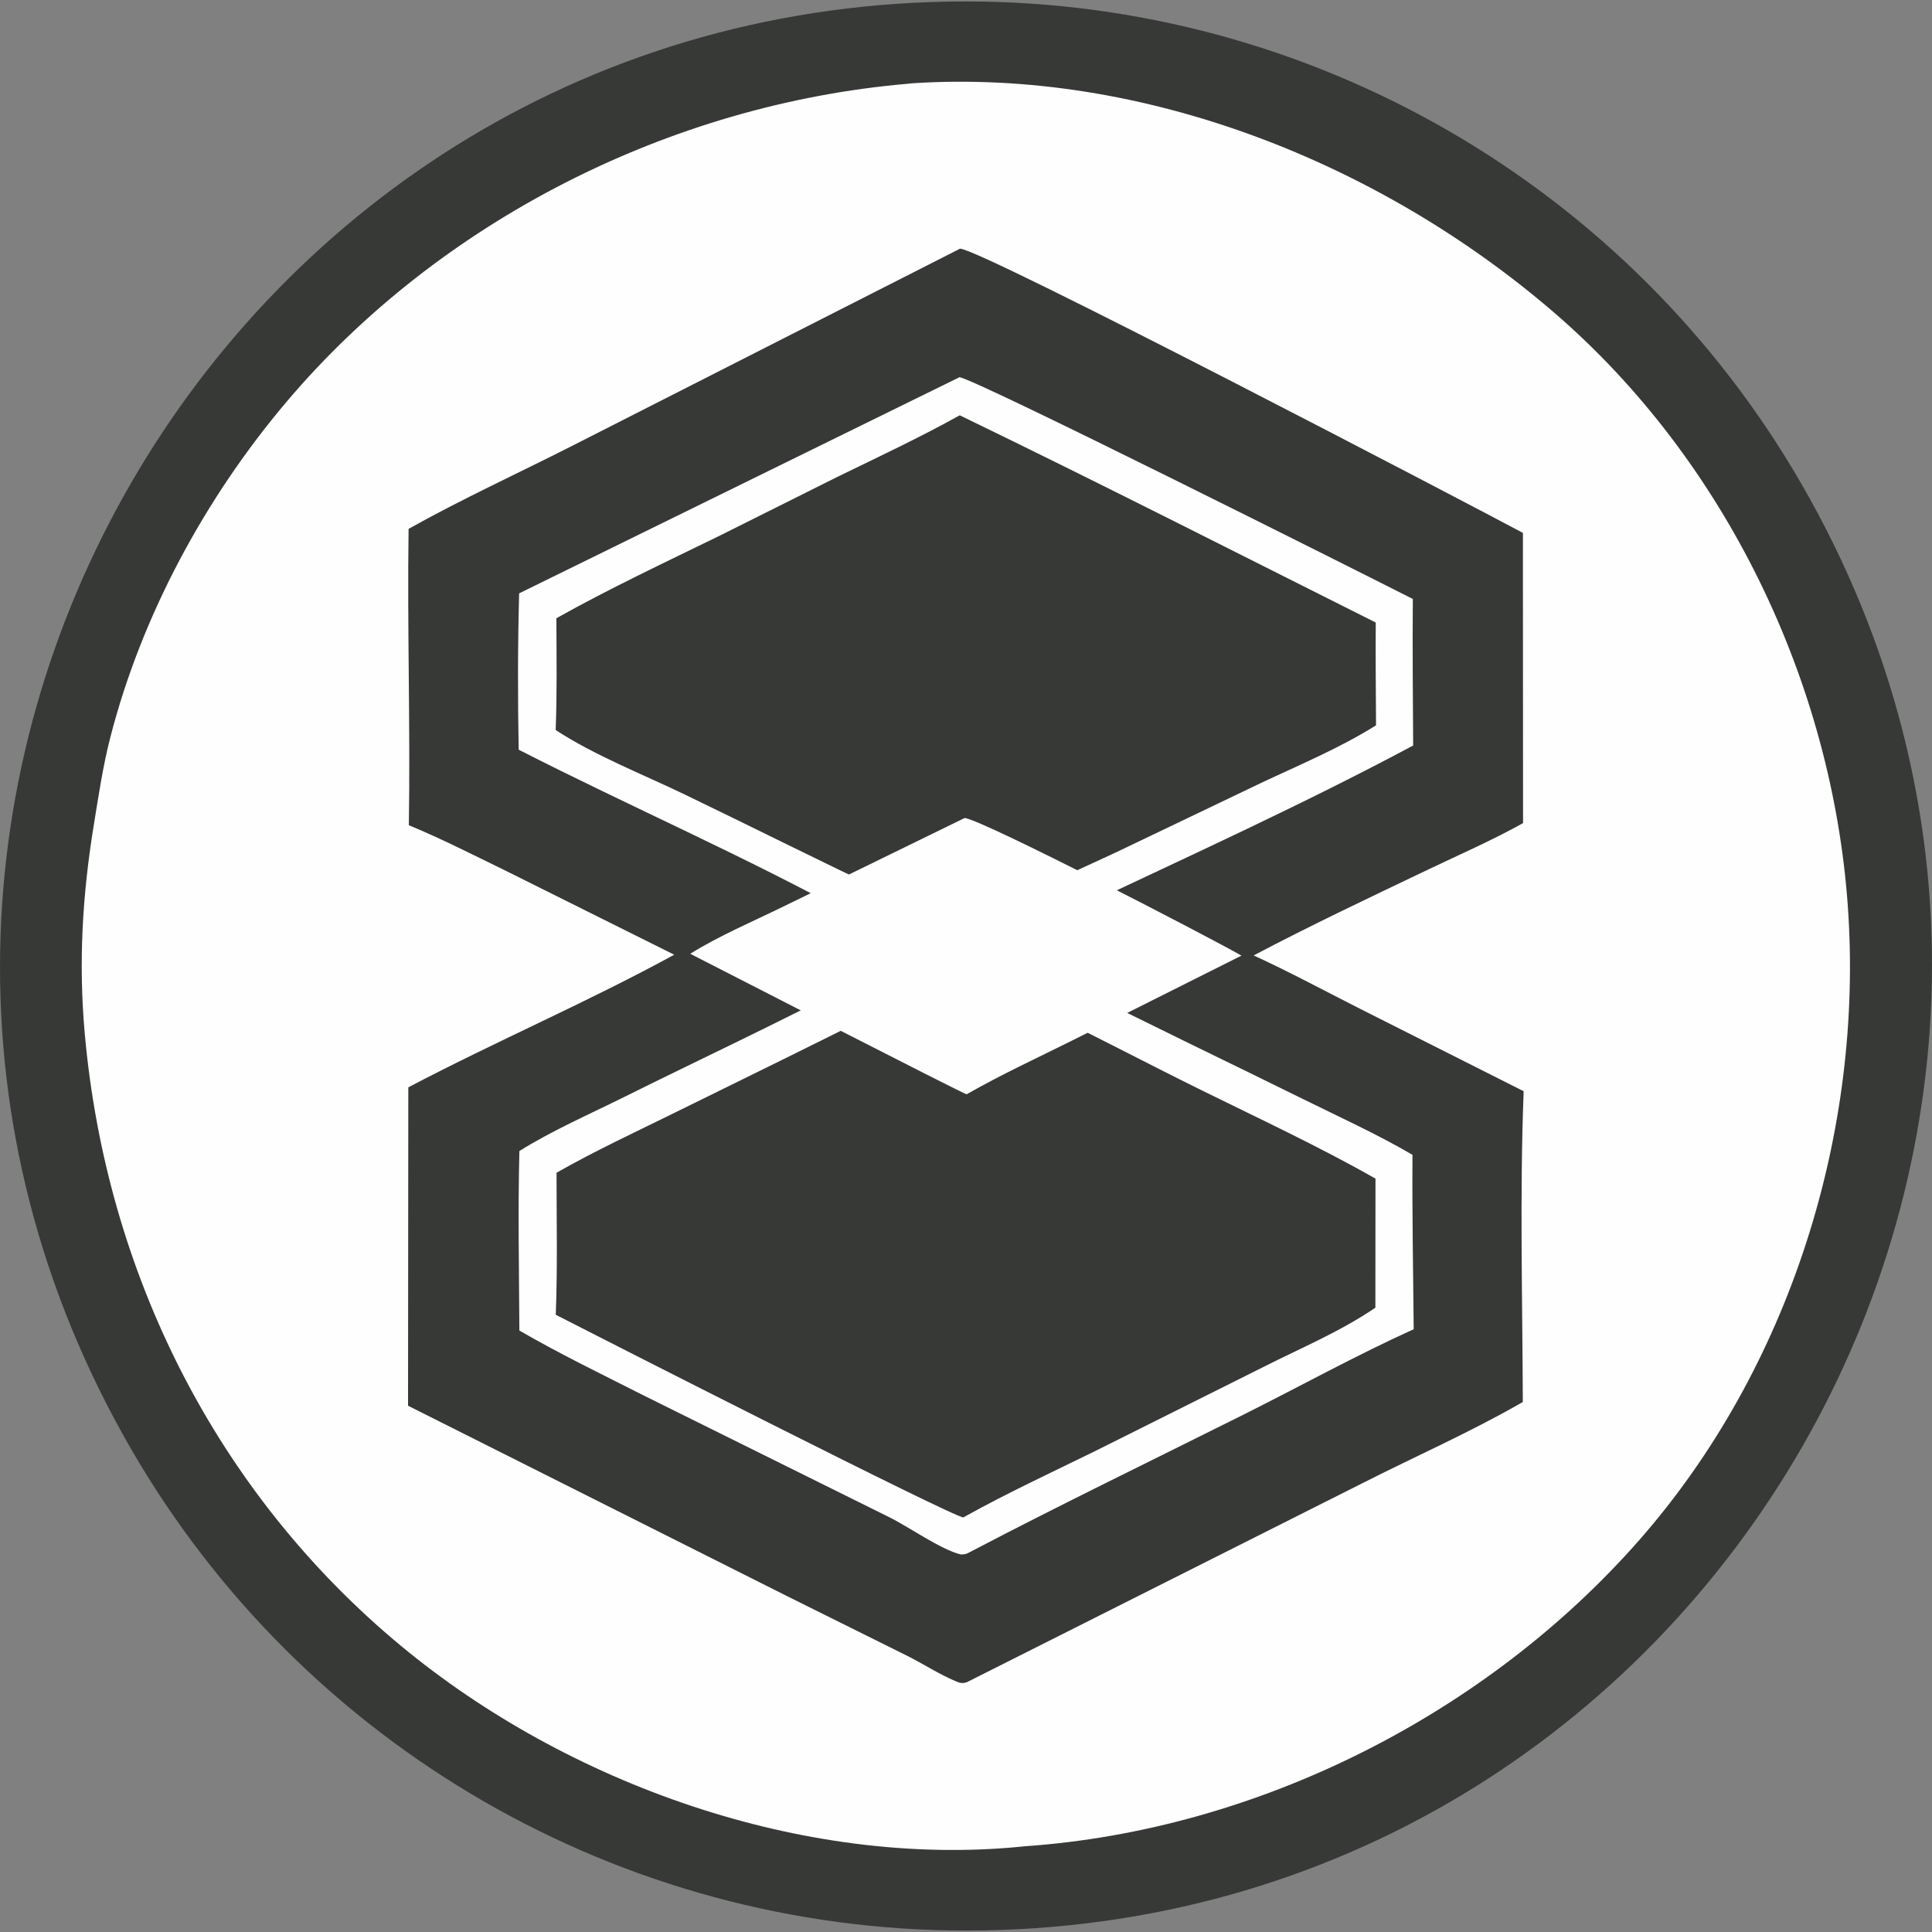
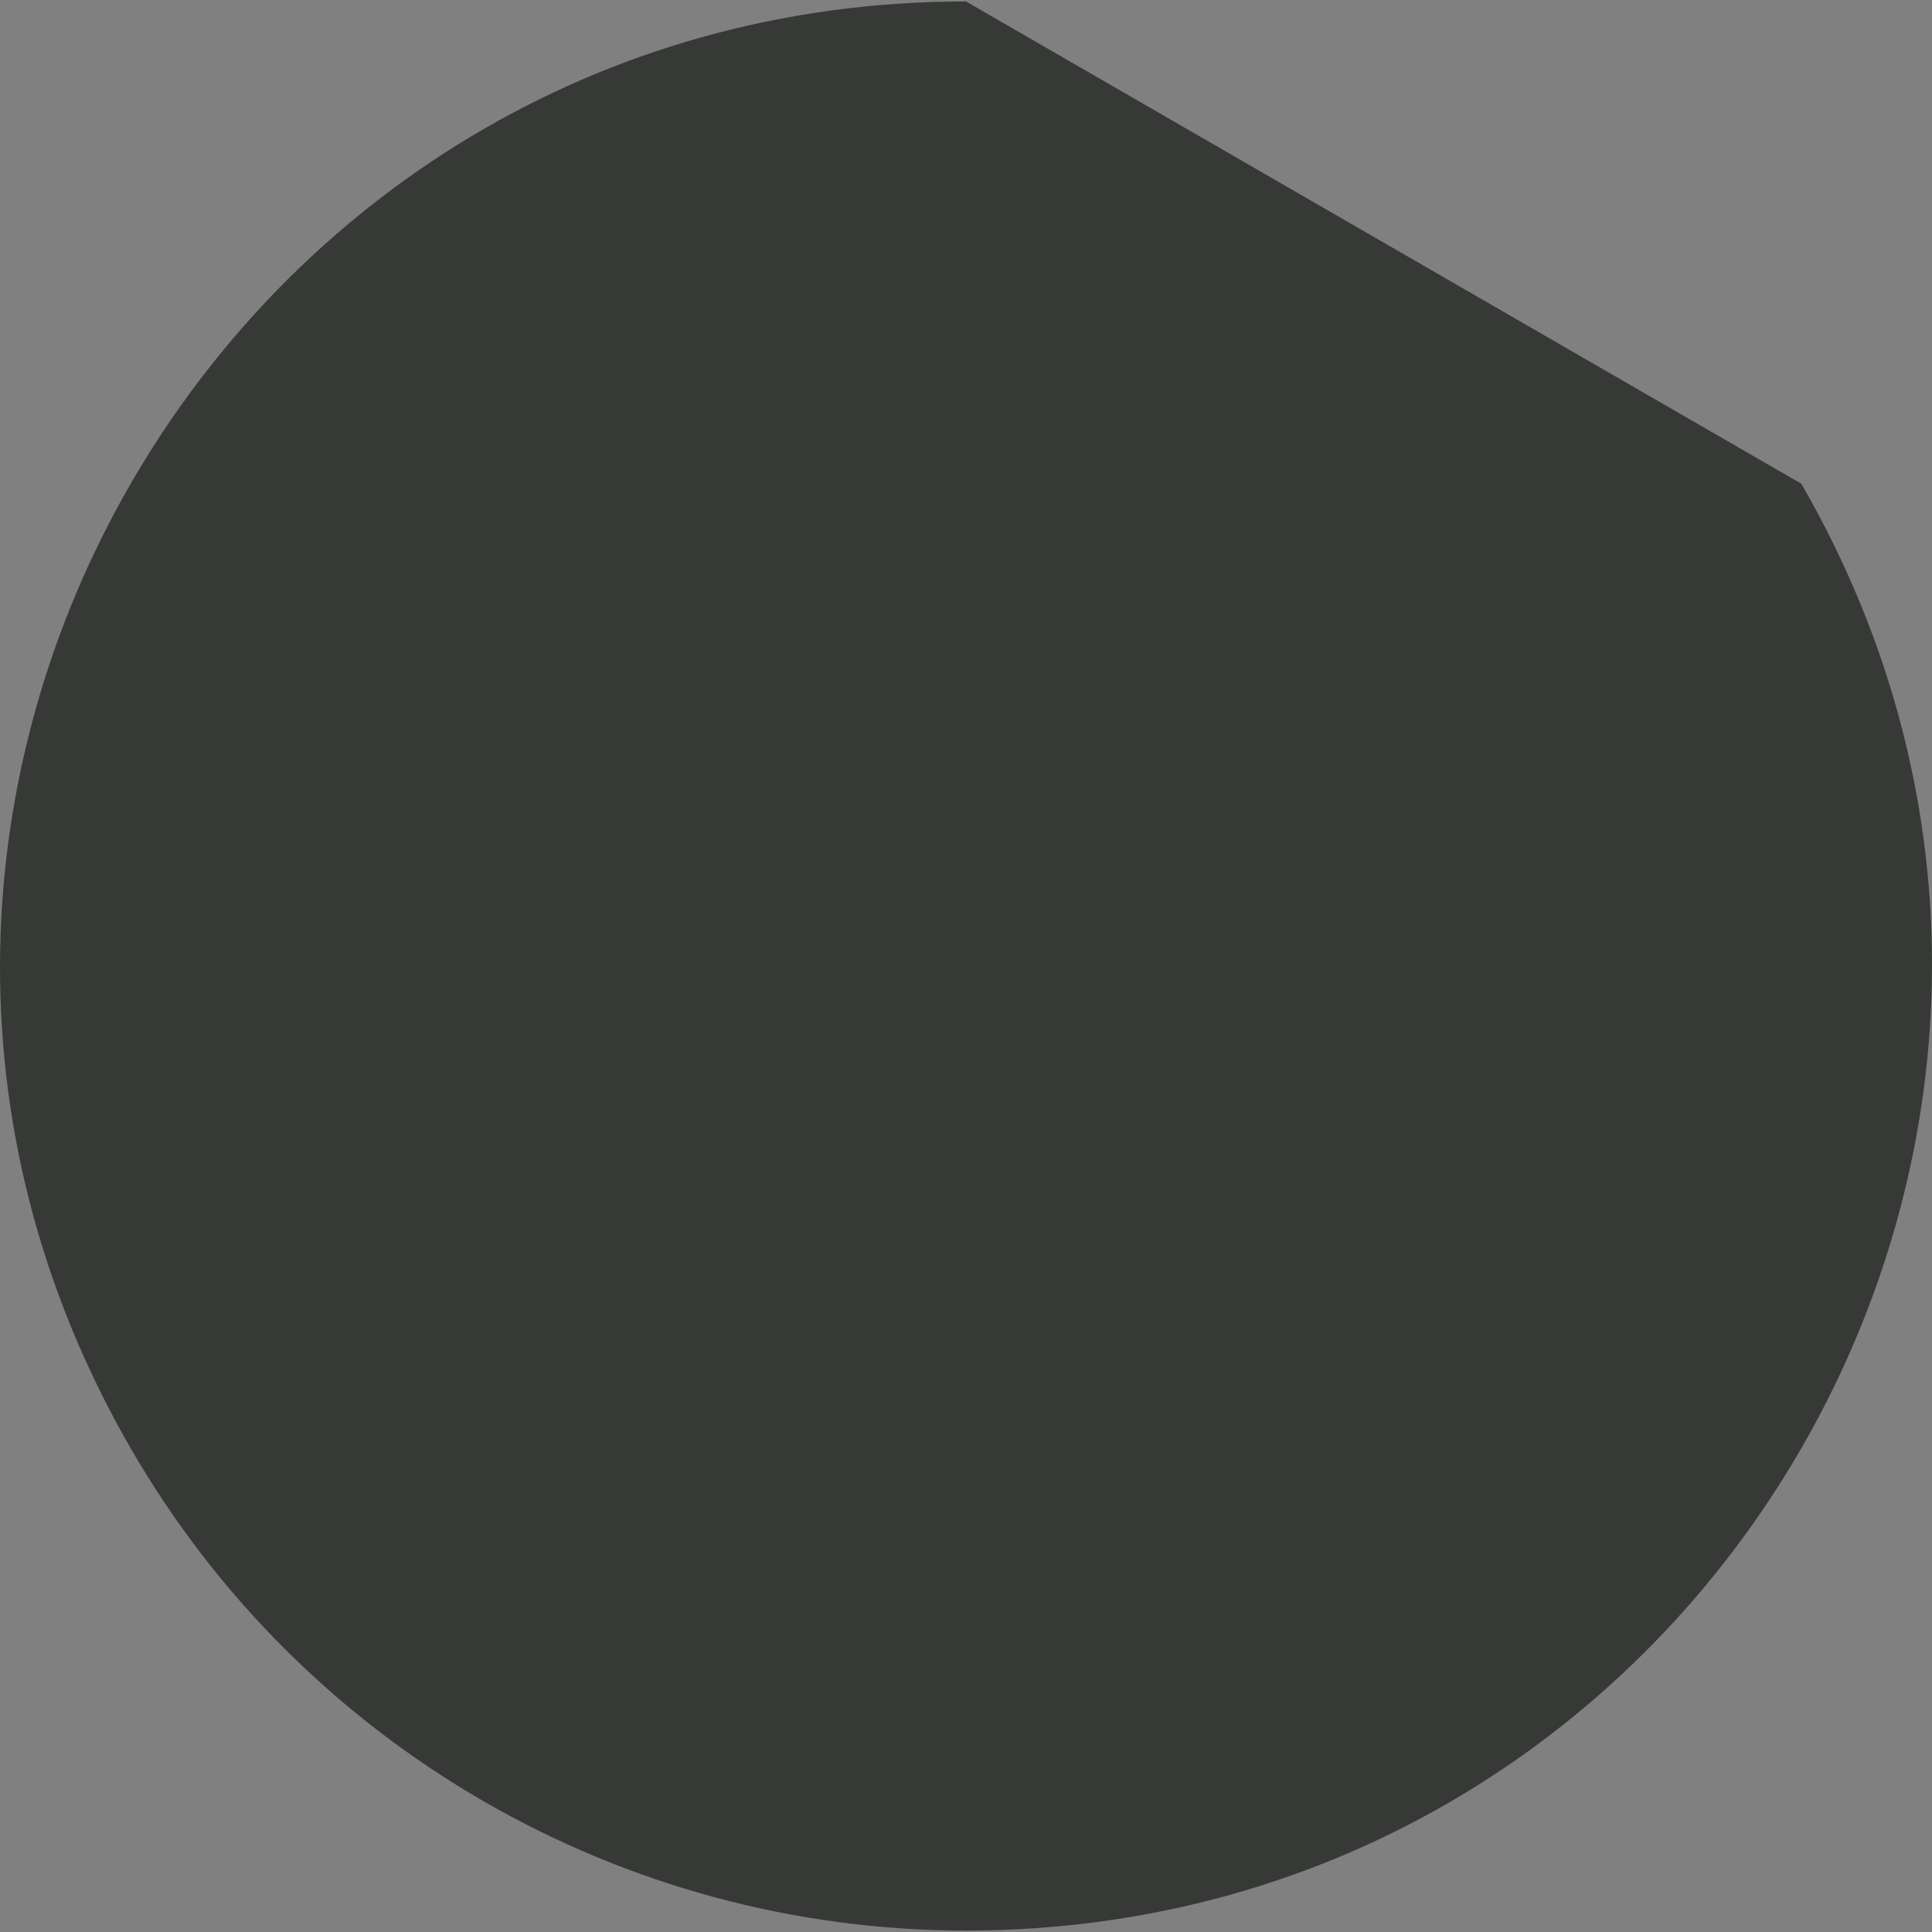
<svg xmlns="http://www.w3.org/2000/svg" viewBox="0 0 1024 1024">
  <rect x="0" y="0" width="1024" height="1024" fill="#808080" stroke="none" />
  <defs />
-   <path fill="#373937" d="M 511.999 0.764 C 118.449 0.764 -127.519 426.794 69.256 767.618 C 160.579 925.795 329.353 1023.236 511.999 1023.236 C 905.551 1023.236 1151.52 597.206 954.745 256.382 C 863.421 98.205 694.647 0.764 511.999 0.764" />
+   <path fill="#373937" d="M 511.999 0.764 C 118.449 0.764 -127.519 426.794 69.256 767.618 C 160.579 925.795 329.353 1023.236 511.999 1023.236 C 905.551 1023.236 1151.52 597.206 954.745 256.382 " />
  <g transform="matrix(2.13, 0, 0, 2.13, -578.637, -578.638)">
-     <path fill="#FEFEFE" d="M 497.279 292.531 C 497.7 292.474 498.122 292.422 498.546 292.394 C 556.254 288.619 615.289 312.283 658.448 349.505 C 701.011 386.212 727.435 441.288 731.447 496.89 C 735.507 553.156 717.083 612.112 679.619 654.831 C 641.585 698.2 584.552 727.09 526.617 731.082 C 526.259 731.123 525.901 731.162 525.542 731.197 C 471.406 736.444 412.888 715.54 371.533 681.288 C 325.32 643.013 298.089 588.225 292.761 528.966 C 291.161 511.169 292.159 494.344 295.037 476.718 C 296.212 469.518 297.285 462.263 299.101 455.187 C 306.89 424.837 322.716 395.547 342.991 371.612 C 381.118 326.601 438.426 297.64 497.279 292.531 Z" />
    <path fill="#373937" d="M 510.551 333.539 C 515.912 333.655 636.91 396.93 650.616 404.265 L 650.65 476.481 C 643.111 480.692 635.061 484.206 627.264 487.929 C 612.625 494.919 597.971 501.842 583.617 509.407 C 592.586 513.519 601.353 518.265 610.163 522.718 L 650.803 543.197 C 649.808 568.851 650.512 594.838 650.591 620.527 C 637.661 627.988 623.851 634.045 610.539 640.805 L 512.5 690.13 C 512.427 690.171 512.361 690.228 512.281 690.252 C 511.021 690.634 510.54 690.465 509.333 689.952 C 505.268 688.224 501.396 685.689 497.432 683.703 L 467.756 668.958 L 373.196 621.457 L 373.261 542.229 C 395.067 530.758 417.781 521.066 439.431 509.229 L 397.617 488.393 C 389.607 484.501 381.63 480.403 373.394 477.01 C 373.792 452.44 372.977 427.838 373.331 403.262 C 386.506 395.867 400.471 389.495 413.951 382.643 L 510.551 333.539 Z" />
-     <path fill="#FEFEFE" d="M 510.41 365.529 C 514.244 365.897 608.824 413.405 623.221 420.705 C 623.126 432.86 623.224 445.014 623.306 457.169 C 596.094 471.717 567.724 484.589 539.821 497.777 C 539.849 504.325 539.763 510.856 539.586 517.401 C 558.184 526.866 577.08 535.843 595.791 545.092 C 604.931 549.61 614.334 553.875 623.138 559.025 C 623.031 573.482 623.311 587.958 623.44 602.416 C 609.085 608.928 595.104 616.659 580.994 623.718 C 558.365 635.038 535.57 646.056 513.154 657.796 C 512.833 657.965 512.32 658.253 511.982 658.347 C 511.897 658.371 510.915 658.503 510.753 658.465 C 505.804 657.29 497.764 651.568 492.851 649.149 L 432.046 619.011 C 421.634 613.736 411 608.597 400.9 602.748 C 400.823 587.871 400.527 572.951 400.902 558.079 C 409.082 552.96 418.243 548.975 426.89 544.677 C 446.074 535.14 465.505 526.09 484.467 516.121 L 484.45 499.844 C 457.619 485.018 428.258 472.276 400.724 458.211 C 400.487 445.28 400.49 432.242 400.842 419.312 L 510.41 365.529 Z" />
    <path fill="#373937" d="M 510.476 375 C 545.166 391.798 579.54 409.306 614 426.572 C 613.925 435.095 614.027 443.623 614.069 452.146 C 605.025 457.825 595.078 461.948 585.439 466.497 L 549.482 483.703 C 543.255 486.661 536.755 489.3 530.842 492.855 L 530.704 522.914 C 543.867 529.267 556.828 536.128 569.941 542.603 C 584.661 549.872 599.653 556.833 613.931 564.944 L 613.904 597.061 C 605.152 603.026 595.434 607.06 586.014 611.828 L 544.049 632.8 C 533.354 638.05 522.509 643.076 512.086 648.853 L 511.386 649.25 C 508.922 649.244 421.113 604.553 409.957 598.826 C 410.405 587.082 410.152 575.237 410.147 563.481 C 419.717 558.02 429.861 553.325 439.746 548.445 C 457.48 539.688 475.291 531.063 492.917 522.093 L 492.885 494.029 C 475.779 486.001 458.925 477.486 441.898 469.291 C 431.384 464.23 419.682 459.68 409.93 453.319 C 410.296 444.058 410.135 434.767 410.107 425.5 C 423.339 418.081 437.164 411.598 450.788 404.937 L 480.09 390.296 C 490.267 385.334 500.583 380.509 510.476 375 Z" />
-     <path fill="#FEFEFE" d="M 511.723 475.2 C 516.685 475.897 572.885 505.032 580.582 509.454 L 538.499 530.555 C 529.718 534.936 520.715 539.082 512.199 543.961 C 511.676 544.03 449.092 511.903 443.417 508.996 C 450.665 504.483 458.899 501.008 466.576 497.249 L 511.723 475.2 Z" />
  </g>
</svg>